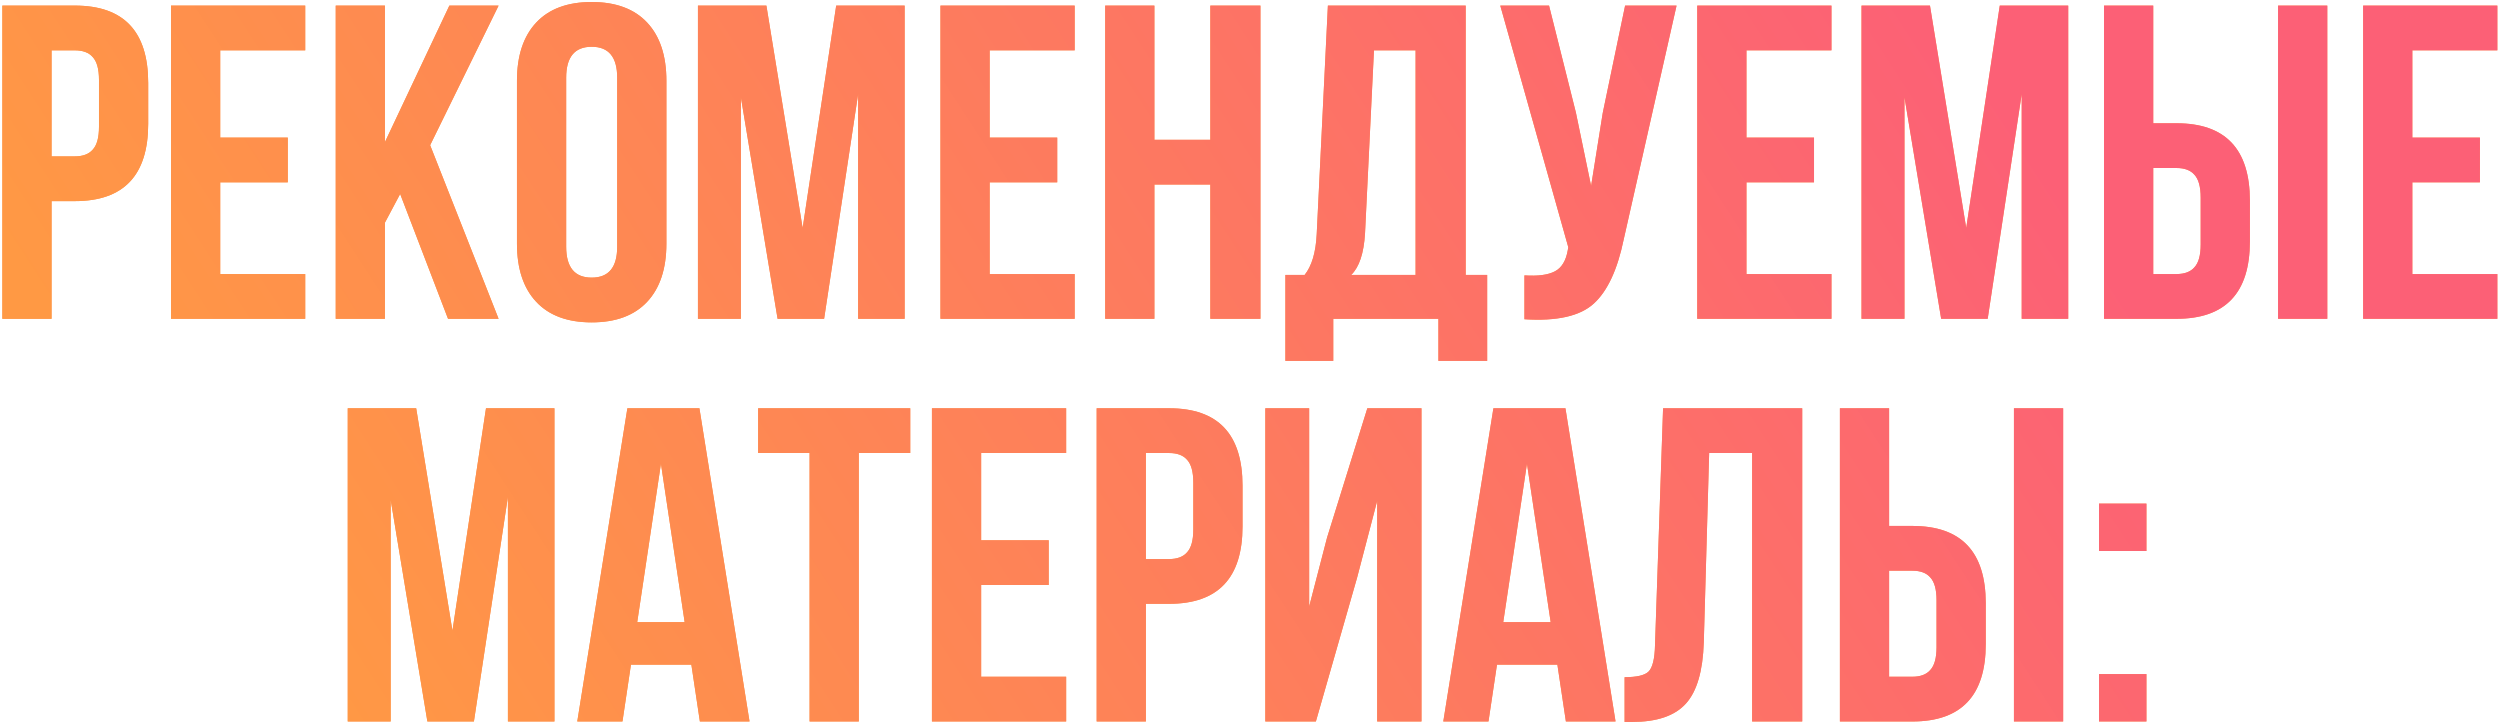
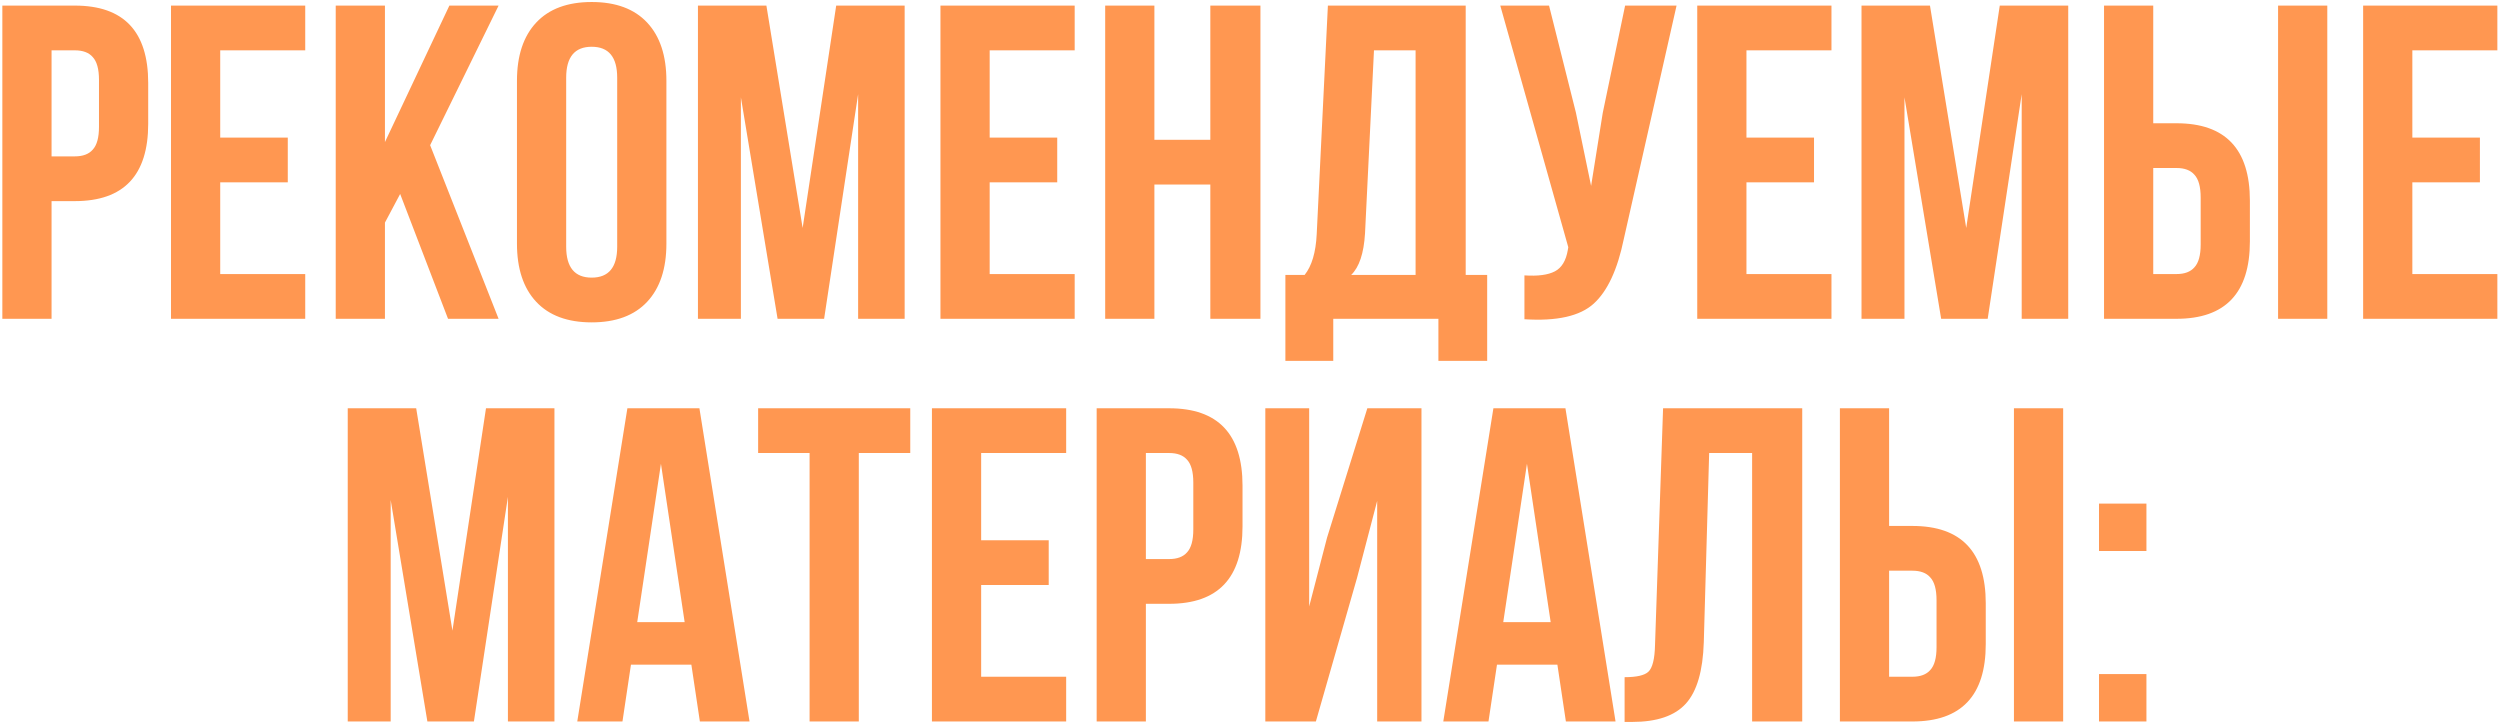
<svg xmlns="http://www.w3.org/2000/svg" width="447" height="130" viewBox="0 0 447 130" fill="none">
  <path d="M13.379 1C22.125 1 26.499 5.613 26.499 14.84V22.12C26.499 31.347 22.125 35.96 13.379 35.96H9.219V57H0.419V1H13.379ZM13.379 9H9.219V27.96H13.379C14.819 27.96 15.885 27.56 16.579 26.76C17.325 25.96 17.699 24.6 17.699 22.68V14.28C17.699 12.36 17.325 11 16.579 10.2C15.885 9.4 14.819 9 13.379 9ZM39.375 9V24.6H51.455V32.6H39.375V49H54.575V57H30.575V1H54.575V9H39.375ZM80.108 57L71.548 34.68L68.828 39.8V57H60.028V1H68.828V25.4L80.348 1H89.148L76.908 25.96L89.148 57H80.108ZM101.233 13.88V44.12C101.233 47.8 102.753 49.64 105.793 49.64C108.833 49.64 110.353 47.8 110.353 44.12V13.88C110.353 10.2 108.833 8.36 105.793 8.36C102.753 8.36 101.233 10.2 101.233 13.88ZM92.433 43.56V14.44C92.433 9.96 93.58 6.493 95.873 4.04C98.166 1.587 101.473 0.36 105.793 0.36C110.113 0.36 113.42 1.587 115.713 4.04C118.006 6.493 119.153 9.96 119.153 14.44V43.56C119.153 48.04 118.006 51.507 115.713 53.96C113.42 56.413 110.113 57.64 105.793 57.64C101.473 57.64 98.166 56.413 95.873 53.96C93.58 51.507 92.433 48.04 92.433 43.56ZM137.032 1L143.512 40.76L149.512 1H161.752V57H153.432V16.84L147.352 57H139.032L132.472 17.4V57H124.792V1H137.032ZM176.953 9V24.6H189.033V32.6H176.953V49H192.153V57H168.153V1H192.153V9H176.953ZM206.406 33V57H197.606V1H206.406V25H216.406V1H225.366V57H216.406V33H206.406ZM265.907 64.52H257.187V57H238.387V64.52H229.827V49.16H233.267C234.547 47.56 235.267 45.133 235.427 41.88L237.427 1H262.067V49.16H265.907V64.52ZM245.667 9L244.067 41.72C243.854 45.293 243.027 47.773 241.587 49.16H253.107V9H245.667ZM299.769 1L290.329 42.76C289.209 48.2 287.423 52.04 284.969 54.28C282.516 56.52 278.383 57.453 272.569 57.08V49.24C274.969 49.4 276.783 49.16 278.009 48.52C279.236 47.88 280.009 46.6 280.329 44.68L280.409 44.2L268.249 1H276.969L281.769 20.12L284.489 33.24L286.569 20.2L290.569 1H299.769ZM312.266 9V24.6H324.346V32.6H312.266V49H327.466V57H303.466V1H327.466V9H312.266ZM345.079 1L351.559 40.76L357.559 1H369.799V57H361.479V16.84L355.399 57H347.079L340.519 17.4V57H332.839V1H345.079ZM389.16 57H376.2V1H385V22.04H389.16C397.907 22.04 402.28 26.653 402.28 35.88V43.16C402.28 52.387 397.907 57 389.16 57ZM385 49H389.16C390.6 49 391.667 48.6 392.36 47.8C393.107 47 393.48 45.64 393.48 43.72V35.32C393.48 33.4 393.107 32.04 392.36 31.24C391.667 30.44 390.6 30.04 389.16 30.04H385V49ZM416.12 57H407.32V1H416.12V57ZM431.328 9V24.6H443.408V32.6H431.328V49H446.528V57H422.528V1H446.528V9H431.328ZM74.415 73L80.895 112.76L86.895 73H99.135V129H90.815V88.84L84.735 129H76.415L69.855 89.4V129H62.175V73H74.415ZM125.056 73L134.016 129H125.136L123.616 118.84H112.816L111.296 129H103.216L112.176 73H125.056ZM118.176 82.92L113.936 111.24H122.416L118.176 82.92ZM135.554 81V73H162.754V81H153.554V129H144.754V81H135.554ZM175.43 81V96.6H187.51V104.6H175.43V121H190.63V129H166.63V73H190.63V81H175.43ZM209.043 73C217.789 73 222.163 77.613 222.163 86.84V94.12C222.163 103.347 217.789 107.96 209.043 107.96H204.883V129H196.083V73H209.043ZM209.043 81H204.883V99.96H209.043C210.483 99.96 211.549 99.56 212.243 98.76C212.989 97.96 213.363 96.6 213.363 94.68V86.28C213.363 84.36 212.989 83 212.243 82.2C211.549 81.4 210.483 81 209.043 81ZM242.639 103.32L235.279 129H226.239V73H234.079V108.44L237.279 96.12L244.479 73H254.159V129H246.239V89.56L242.639 103.32ZM279.9 73L288.86 129H279.98L278.46 118.84H267.66L266.14 129H258.06L267.02 73H279.9ZM273.02 82.92L268.78 111.24H277.26L273.02 82.92ZM290.478 129.08V121.08C292.611 121.08 294.024 120.76 294.718 120.12C295.464 119.427 295.864 117.827 295.918 115.32L297.358 73H322.238V129H313.278V81H305.598L304.638 114.84C304.478 119.96 303.411 123.613 301.438 125.8C299.464 127.987 296.264 129.08 291.838 129.08H290.478ZM341.933 129H328.973V73H337.773V94.04H341.933C350.68 94.04 355.053 98.653 355.053 107.88V115.16C355.053 124.387 350.68 129 341.933 129ZM337.773 121H341.933C343.373 121 344.44 120.6 345.133 119.8C345.88 119 346.253 117.64 346.253 115.72V107.32C346.253 105.4 345.88 104.04 345.133 103.24C344.44 102.44 343.373 102.04 341.933 102.04H337.773V121ZM368.893 129H360.093V73H368.893V129ZM375.302 120.52H383.782V129H375.302V120.52ZM375.302 90.04H383.782V98.52H375.302V90.04Z" fill="#FF9751" />
-   <path d="M13.379 1C22.125 1 26.499 5.613 26.499 14.84V22.12C26.499 31.347 22.125 35.96 13.379 35.96H9.219V57H0.419V1H13.379ZM13.379 9H9.219V27.96H13.379C14.819 27.96 15.885 27.56 16.579 26.76C17.325 25.96 17.699 24.6 17.699 22.68V14.28C17.699 12.36 17.325 11 16.579 10.2C15.885 9.4 14.819 9 13.379 9ZM39.375 9V24.6H51.455V32.6H39.375V49H54.575V57H30.575V1H54.575V9H39.375ZM80.108 57L71.548 34.68L68.828 39.8V57H60.028V1H68.828V25.4L80.348 1H89.148L76.908 25.96L89.148 57H80.108ZM101.233 13.88V44.12C101.233 47.8 102.753 49.64 105.793 49.64C108.833 49.64 110.353 47.8 110.353 44.12V13.88C110.353 10.2 108.833 8.36 105.793 8.36C102.753 8.36 101.233 10.2 101.233 13.88ZM92.433 43.56V14.44C92.433 9.96 93.58 6.493 95.873 4.04C98.166 1.587 101.473 0.36 105.793 0.36C110.113 0.36 113.42 1.587 115.713 4.04C118.006 6.493 119.153 9.96 119.153 14.44V43.56C119.153 48.04 118.006 51.507 115.713 53.96C113.42 56.413 110.113 57.64 105.793 57.64C101.473 57.64 98.166 56.413 95.873 53.96C93.58 51.507 92.433 48.04 92.433 43.56ZM137.032 1L143.512 40.76L149.512 1H161.752V57H153.432V16.84L147.352 57H139.032L132.472 17.4V57H124.792V1H137.032ZM176.953 9V24.6H189.033V32.6H176.953V49H192.153V57H168.153V1H192.153V9H176.953ZM206.406 33V57H197.606V1H206.406V25H216.406V1H225.366V57H216.406V33H206.406ZM265.907 64.52H257.187V57H238.387V64.52H229.827V49.16H233.267C234.547 47.56 235.267 45.133 235.427 41.88L237.427 1H262.067V49.16H265.907V64.52ZM245.667 9L244.067 41.72C243.854 45.293 243.027 47.773 241.587 49.16H253.107V9H245.667ZM299.769 1L290.329 42.76C289.209 48.2 287.423 52.04 284.969 54.28C282.516 56.52 278.383 57.453 272.569 57.08V49.24C274.969 49.4 276.783 49.16 278.009 48.52C279.236 47.88 280.009 46.6 280.329 44.68L280.409 44.2L268.249 1H276.969L281.769 20.12L284.489 33.24L286.569 20.2L290.569 1H299.769ZM312.266 9V24.6H324.346V32.6H312.266V49H327.466V57H303.466V1H327.466V9H312.266ZM345.079 1L351.559 40.76L357.559 1H369.799V57H361.479V16.84L355.399 57H347.079L340.519 17.4V57H332.839V1H345.079ZM389.16 57H376.2V1H385V22.04H389.16C397.907 22.04 402.28 26.653 402.28 35.88V43.16C402.28 52.387 397.907 57 389.16 57ZM385 49H389.16C390.6 49 391.667 48.6 392.36 47.8C393.107 47 393.48 45.64 393.48 43.72V35.32C393.48 33.4 393.107 32.04 392.36 31.24C391.667 30.44 390.6 30.04 389.16 30.04H385V49ZM416.12 57H407.32V1H416.12V57ZM431.328 9V24.6H443.408V32.6H431.328V49H446.528V57H422.528V1H446.528V9H431.328ZM74.415 73L80.895 112.76L86.895 73H99.135V129H90.815V88.84L84.735 129H76.415L69.855 89.4V129H62.175V73H74.415ZM125.056 73L134.016 129H125.136L123.616 118.84H112.816L111.296 129H103.216L112.176 73H125.056ZM118.176 82.92L113.936 111.24H122.416L118.176 82.92ZM135.554 81V73H162.754V81H153.554V129H144.754V81H135.554ZM175.43 81V96.6H187.51V104.6H175.43V121H190.63V129H166.63V73H190.63V81H175.43ZM209.043 73C217.789 73 222.163 77.613 222.163 86.84V94.12C222.163 103.347 217.789 107.96 209.043 107.96H204.883V129H196.083V73H209.043ZM209.043 81H204.883V99.96H209.043C210.483 99.96 211.549 99.56 212.243 98.76C212.989 97.96 213.363 96.6 213.363 94.68V86.28C213.363 84.36 212.989 83 212.243 82.2C211.549 81.4 210.483 81 209.043 81ZM242.639 103.32L235.279 129H226.239V73H234.079V108.44L237.279 96.12L244.479 73H254.159V129H246.239V89.56L242.639 103.32ZM279.9 73L288.86 129H279.98L278.46 118.84H267.66L266.14 129H258.06L267.02 73H279.9ZM273.02 82.92L268.78 111.24H277.26L273.02 82.92ZM290.478 129.08V121.08C292.611 121.08 294.024 120.76 294.718 120.12C295.464 119.427 295.864 117.827 295.918 115.32L297.358 73H322.238V129H313.278V81H305.598L304.638 114.84C304.478 119.96 303.411 123.613 301.438 125.8C299.464 127.987 296.264 129.08 291.838 129.08H290.478ZM341.933 129H328.973V73H337.773V94.04H341.933C350.68 94.04 355.053 98.653 355.053 107.88V115.16C355.053 124.387 350.68 129 341.933 129ZM337.773 121H341.933C343.373 121 344.44 120.6 345.133 119.8C345.88 119 346.253 117.64 346.253 115.72V107.32C346.253 105.4 345.88 104.04 345.133 103.24C344.44 102.44 343.373 102.04 341.933 102.04H337.773V121ZM368.893 129H360.093V73H368.893V129ZM375.302 120.52H383.782V129H375.302V120.52ZM375.302 90.04H383.782V98.52H375.302V90.04Z" fill="url(#paint0_linear_1_1432)" />
  <defs>
    <linearGradient id="paint0_linear_1_1432" x1="-39.593" y1="-17" x2="224.443" y2="-188.608" gradientUnits="userSpaceOnUse">
      <stop stop-color="#FF9944" />
      <stop offset="1" stop-color="#FC6076" />
    </linearGradient>
  </defs>
</svg>